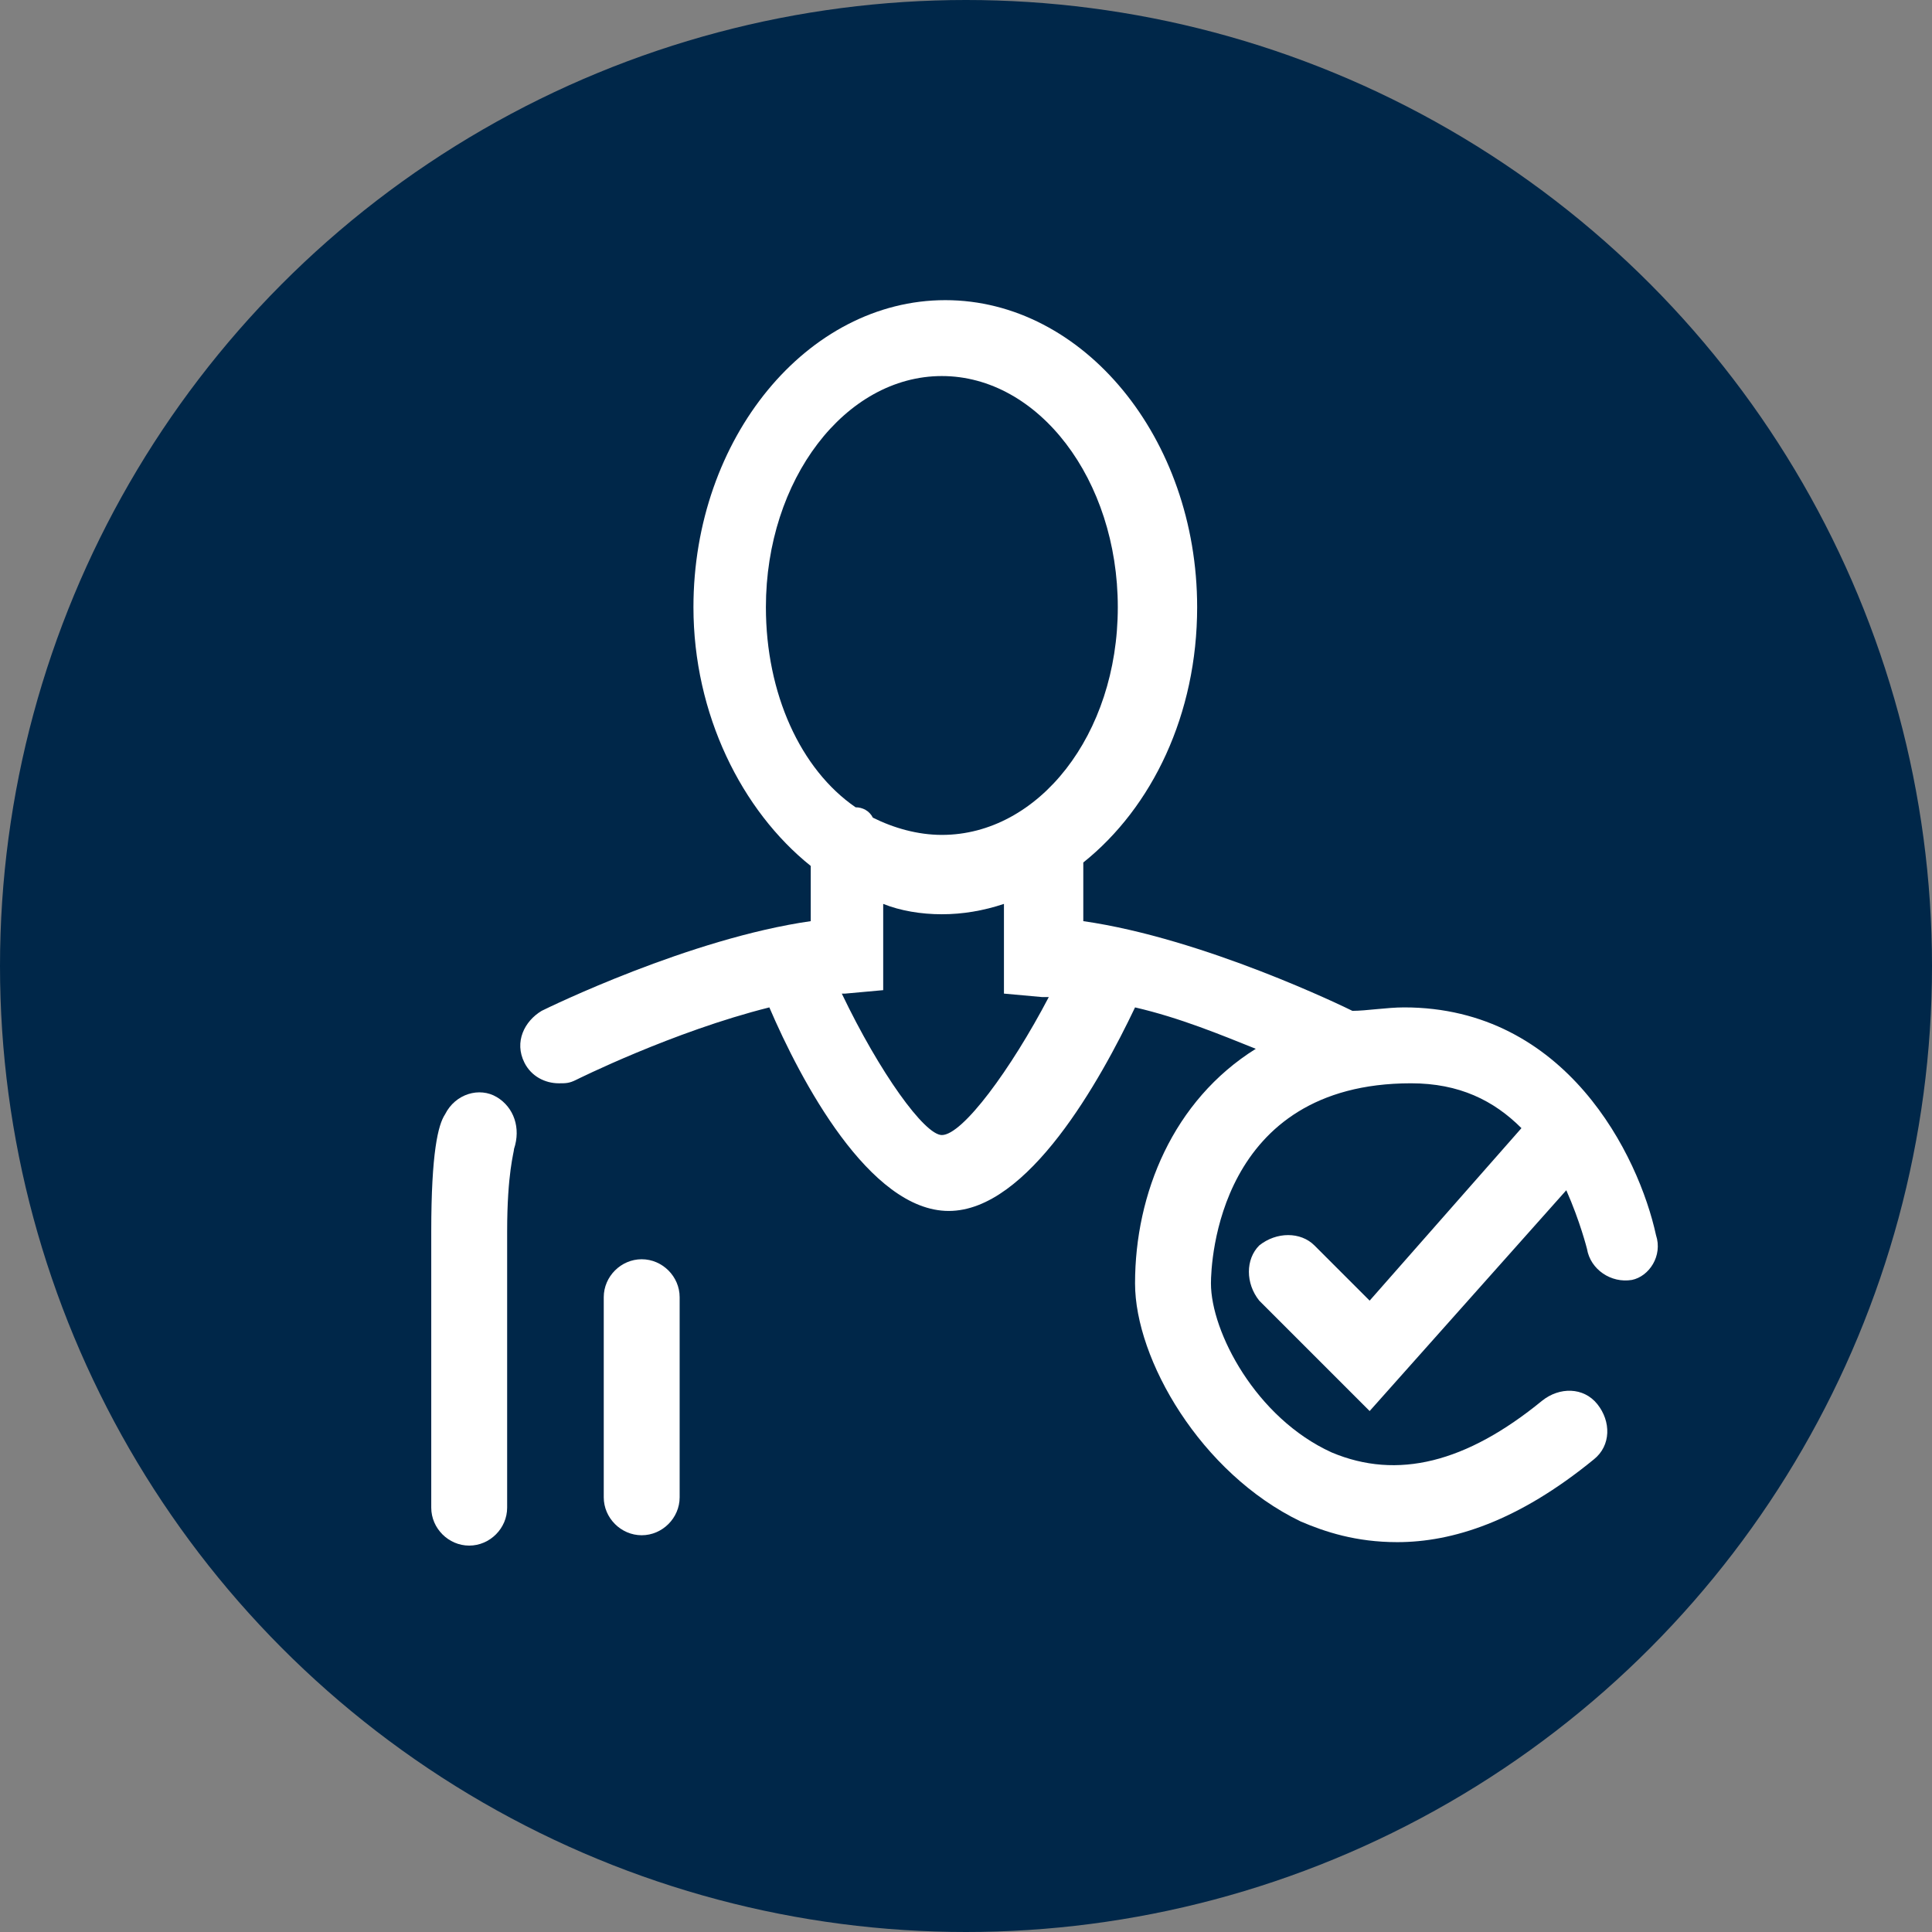
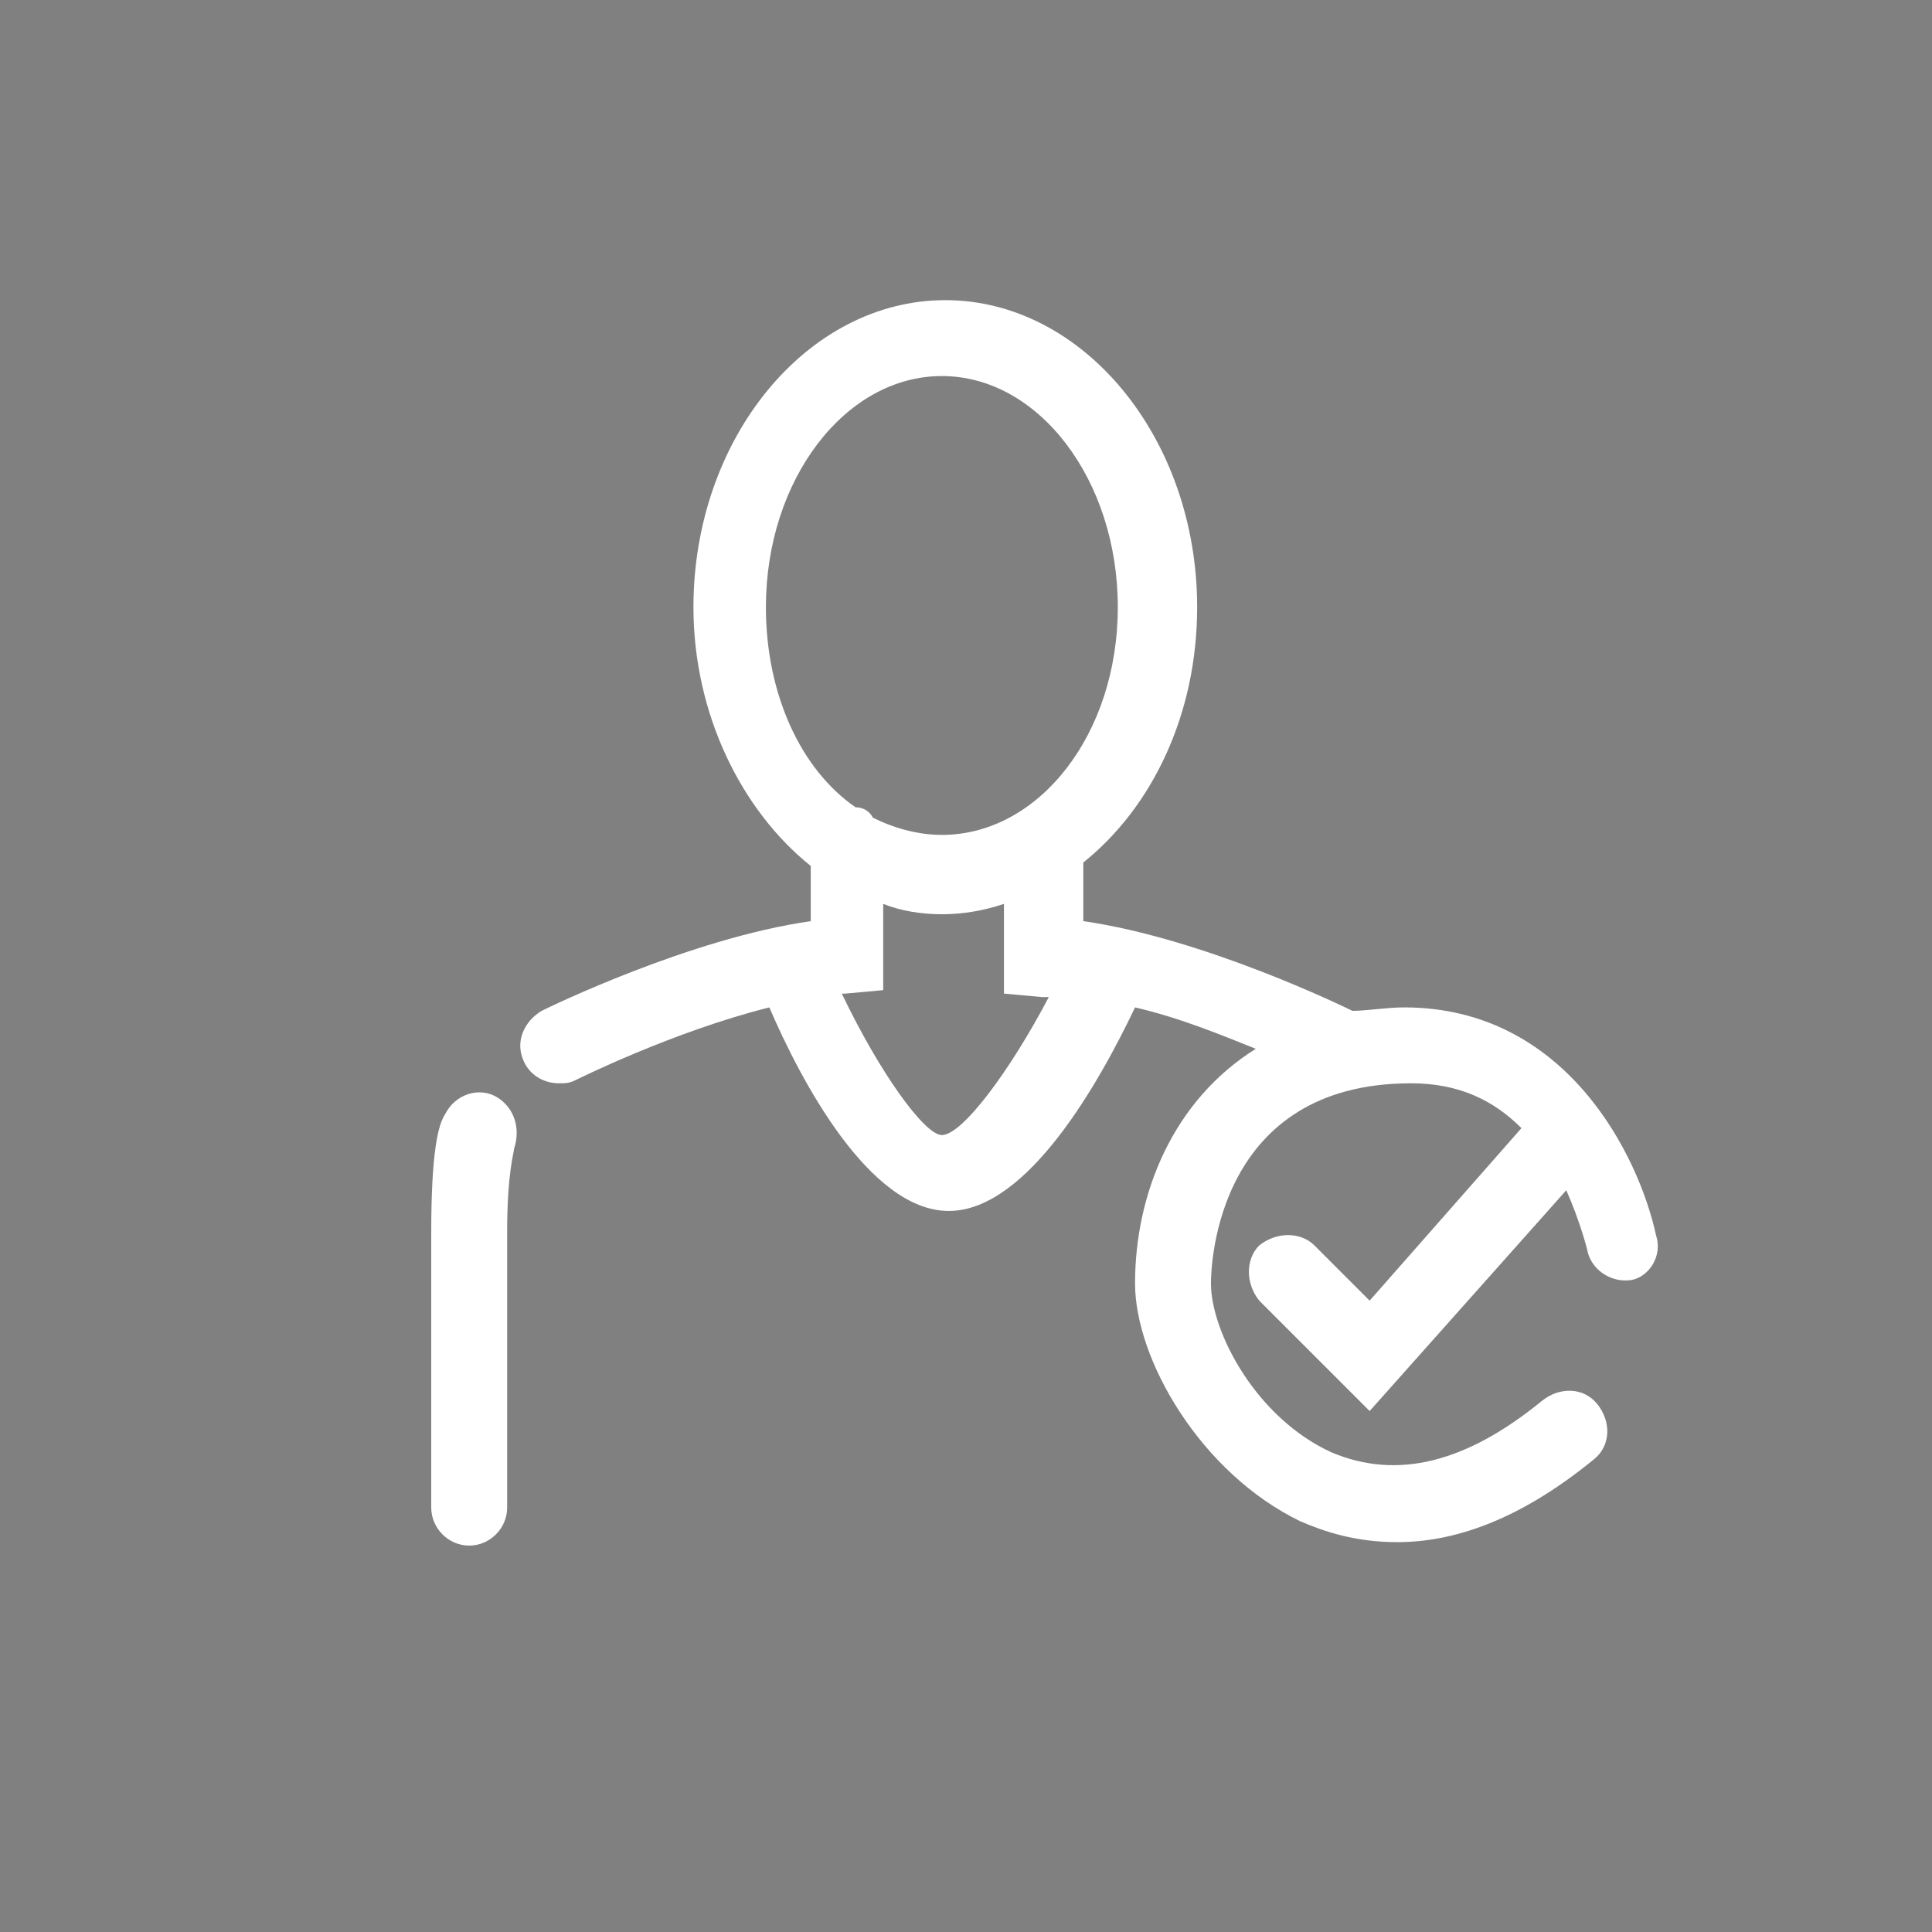
<svg xmlns="http://www.w3.org/2000/svg" version="1.1" id="Capa_1" x="0px" y="0px" viewBox="0 0 56 56" style="enable-background:new 0 0 56 56;" xml:space="preserve">
  <rect x="0" y="0" width="56" height="56" fill="#808080" stroke="none" />
  <style type="text/css">
	.st0{fill:#002749;}
	.st1{fill:#FFFFFF;}
</style>
  <g>
-     <circle class="st0" cx="28" cy="28" r="28" />
-   </g>
+     </g>
  <g>
    <path class="st1" d="M48,35.8c-0.5-2.3-2.6-6.6-7.3-6.6c-0.5,0-1.1,0.1-1.5,0.1c0,0,0,0,0,0c-0.2-0.1-4.3-2.1-7.8-2.6V25   c2-1.6,3.3-4.3,3.3-7.4c0-4.9-3.3-8.9-7.3-8.9c-4,0-7.3,4-7.3,8.9c0,3.1,1.4,5.9,3.4,7.5v1.6c-3.5,0.5-7.6,2.5-7.8,2.6   c-0.5,0.3-0.8,0.9-0.5,1.5c0.2,0.4,0.6,0.6,1,0.6c0.2,0,0.3,0,0.5-0.1c0,0,2.8-1.4,5.6-2.1c0.9,2.1,2.9,5.9,5.2,5.9   c2.3,0,4.4-3.8,5.4-5.9c1.3,0.3,2.5,0.8,3.5,1.2c-2.4,1.5-3.5,4.2-3.5,6.8c0,2.2,1.9,5.5,4.8,6.9c0.7,0.3,1.6,0.6,2.8,0.6   c1.6,0,3.5-0.6,5.7-2.4c0.5-0.4,0.5-1.1,0.1-1.6c-0.4-0.5-1.1-0.5-1.6-0.1c-2.2,1.8-4.2,2.3-6.1,1.5c-2.2-1-3.5-3.5-3.5-4.9   c0-0.6,0.2-5.8,5.8-5.8c1.4,0,2.4,0.5,3.2,1.3l-4.4,5l-1.6-1.6c-0.4-0.4-1.1-0.4-1.6,0c-0.4,0.4-0.4,1.1,0,1.6l3.2,3.2l5.7-6.4   c0.4,0.9,0.6,1.7,0.6,1.7c0.1,0.6,0.7,1,1.3,0.9C47.8,37,48.2,36.4,48,35.8z M22.2,17.6c0-3.7,2.3-6.7,5.1-6.7s5.1,3,5.1,6.7   s-2.3,6.6-5.1,6.6c-0.7,0-1.4-0.2-2-0.5c-0.1-0.2-0.3-0.3-0.5-0.3C23.2,22.3,22.2,20.1,22.2,17.6z M27.3,32.9   c-0.5,0-1.8-1.8-2.9-4.1c0,0,0.1,0,0.1,0l1.1-0.1v-2.5c0.5,0.2,1.1,0.3,1.7,0.3c0.6,0,1.2-0.1,1.8-0.3v2.6l1.1,0.1   c0.1,0,0.1,0,0.2,0C29.3,31,27.9,32.9,27.3,32.9z" />
    <path class="st1" d="M14.4,31.8c-0.5-0.3-1.2-0.1-1.5,0.5c-0.2,0.3-0.4,1.1-0.4,3.4v8c0,0.6,0.5,1.1,1.1,1.1c0.6,0,1.1-0.5,1.1-1.1   v-8c0-1.7,0.2-2.3,0.2-2.4C15.1,32.7,14.9,32.1,14.4,31.8z" />
-     <path class="st1" d="M18.6,36.5c-0.6,0-1.1,0.5-1.1,1.1v5.8c0,0.6,0.5,1.1,1.1,1.1c0.6,0,1.1-0.5,1.1-1.1v-5.8   C19.7,37,19.2,36.5,18.6,36.5z" />
  </g>
</svg>